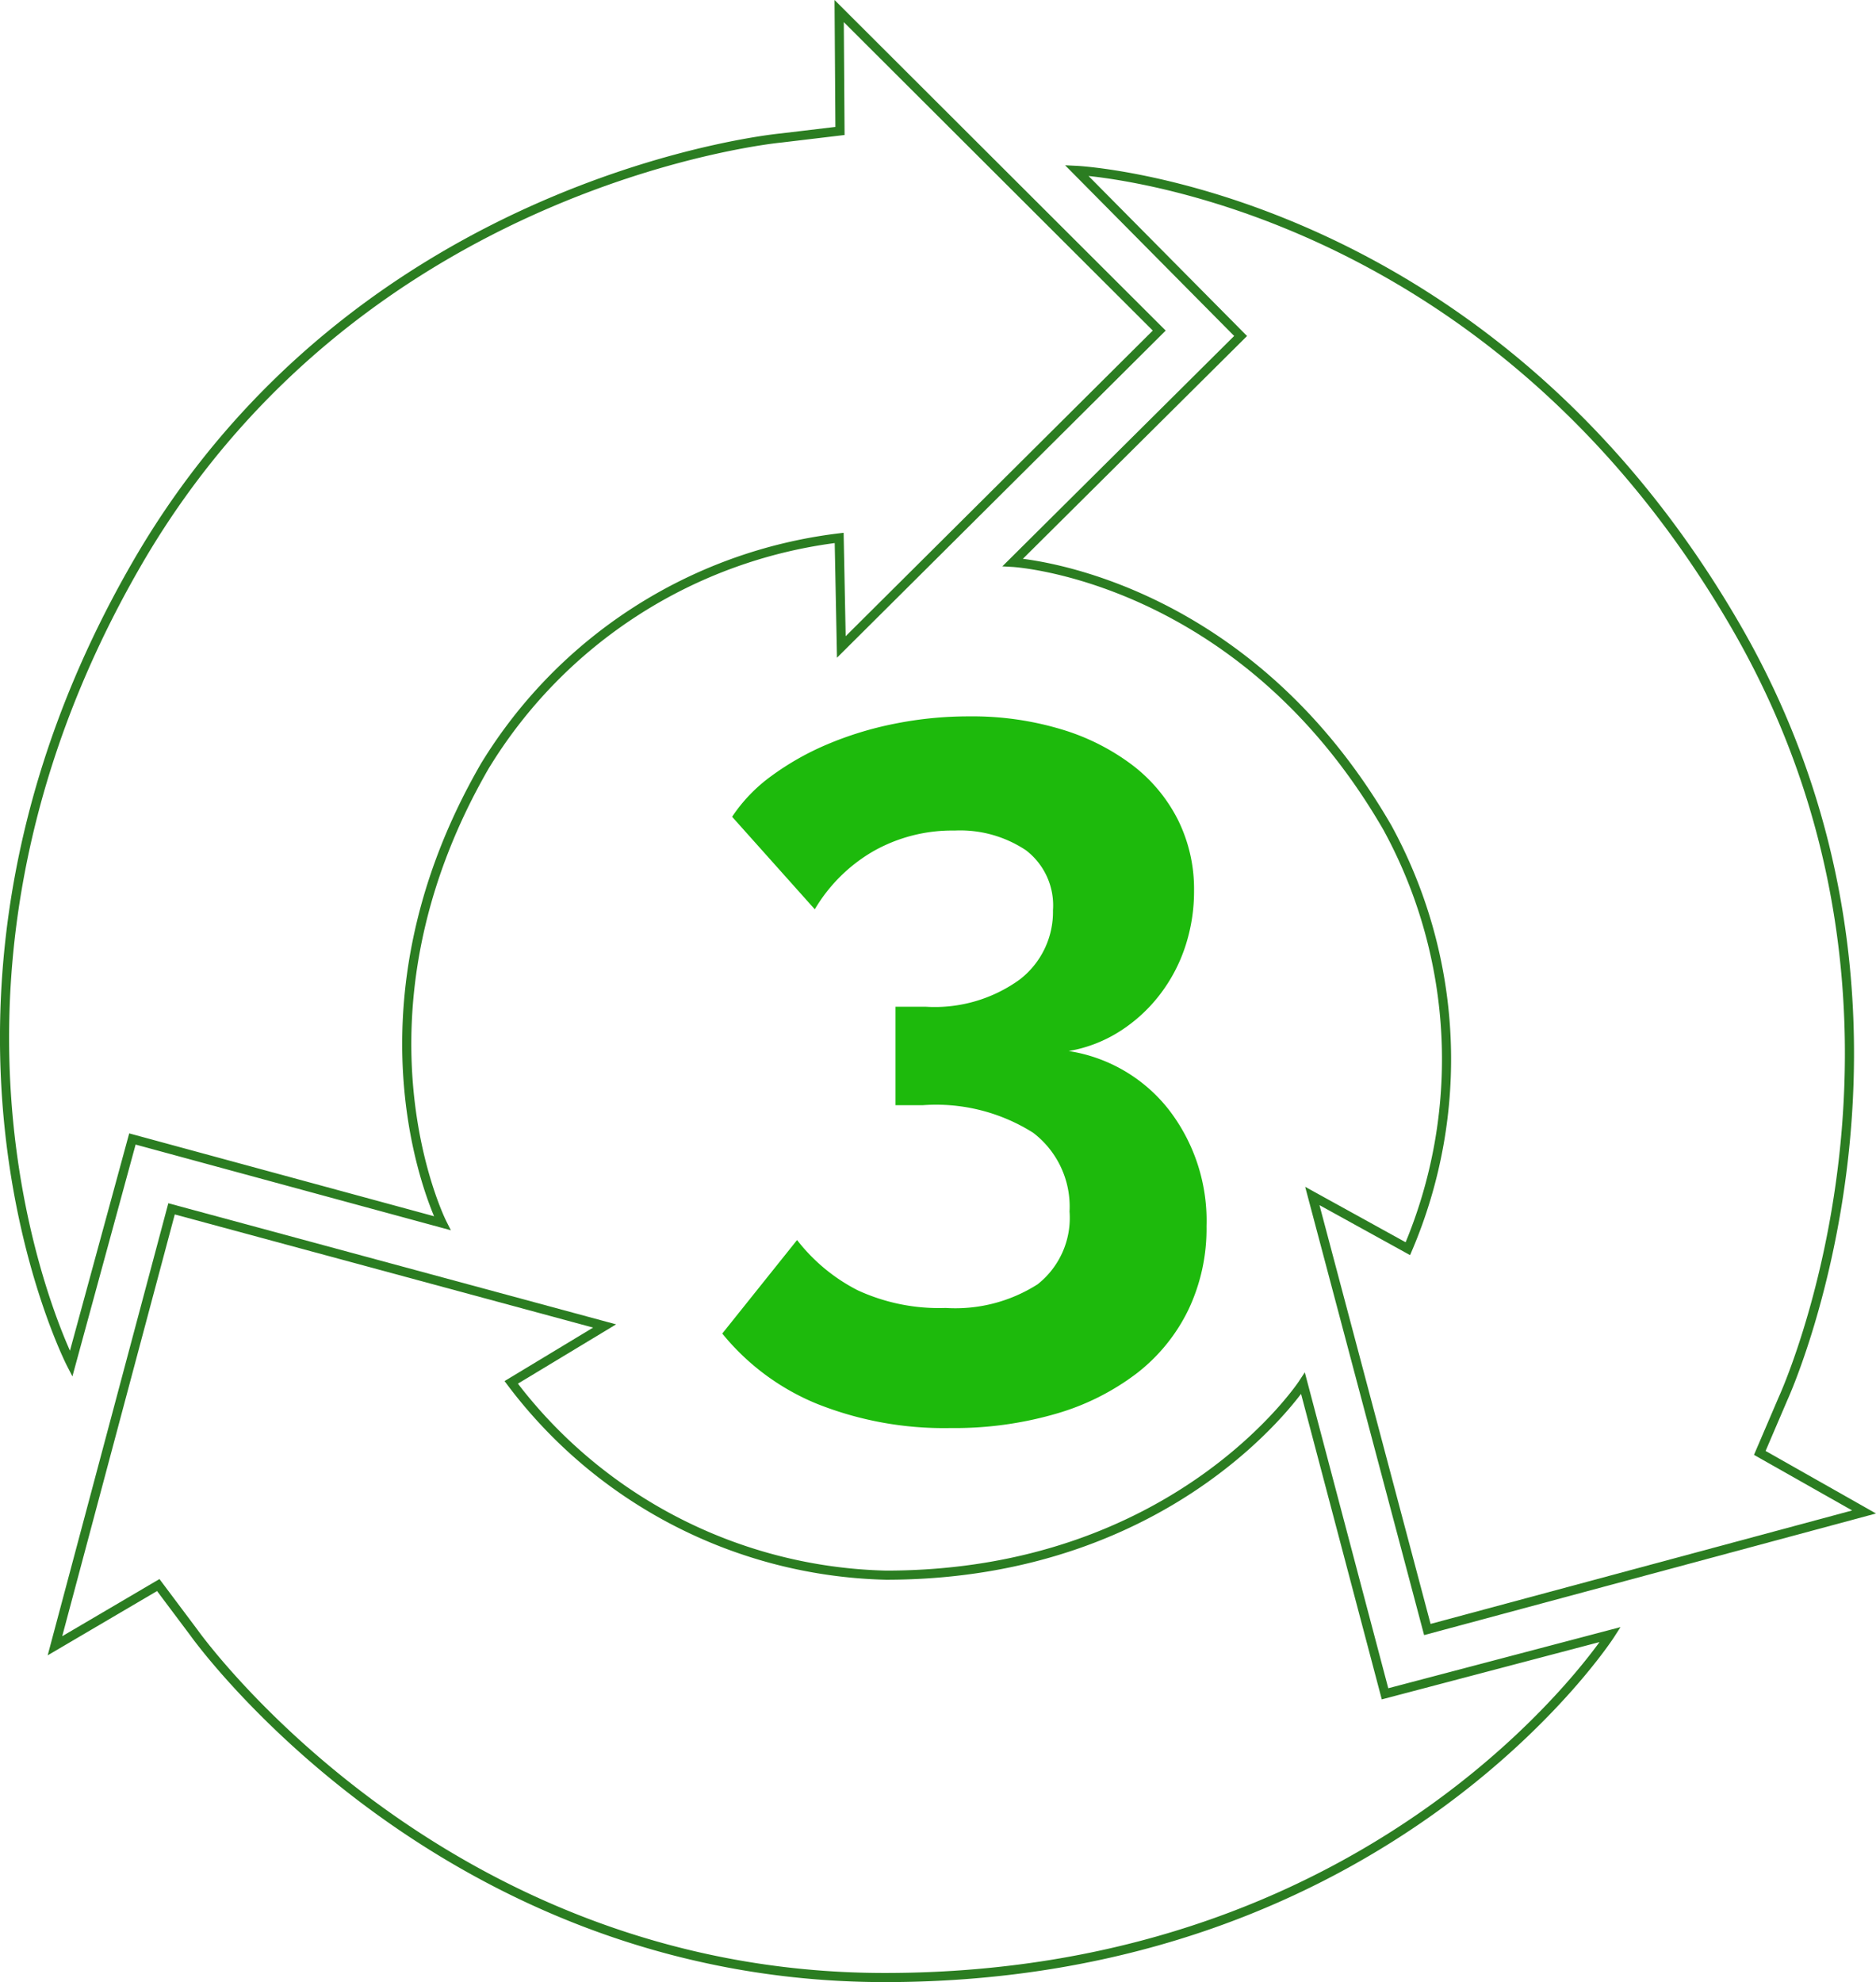
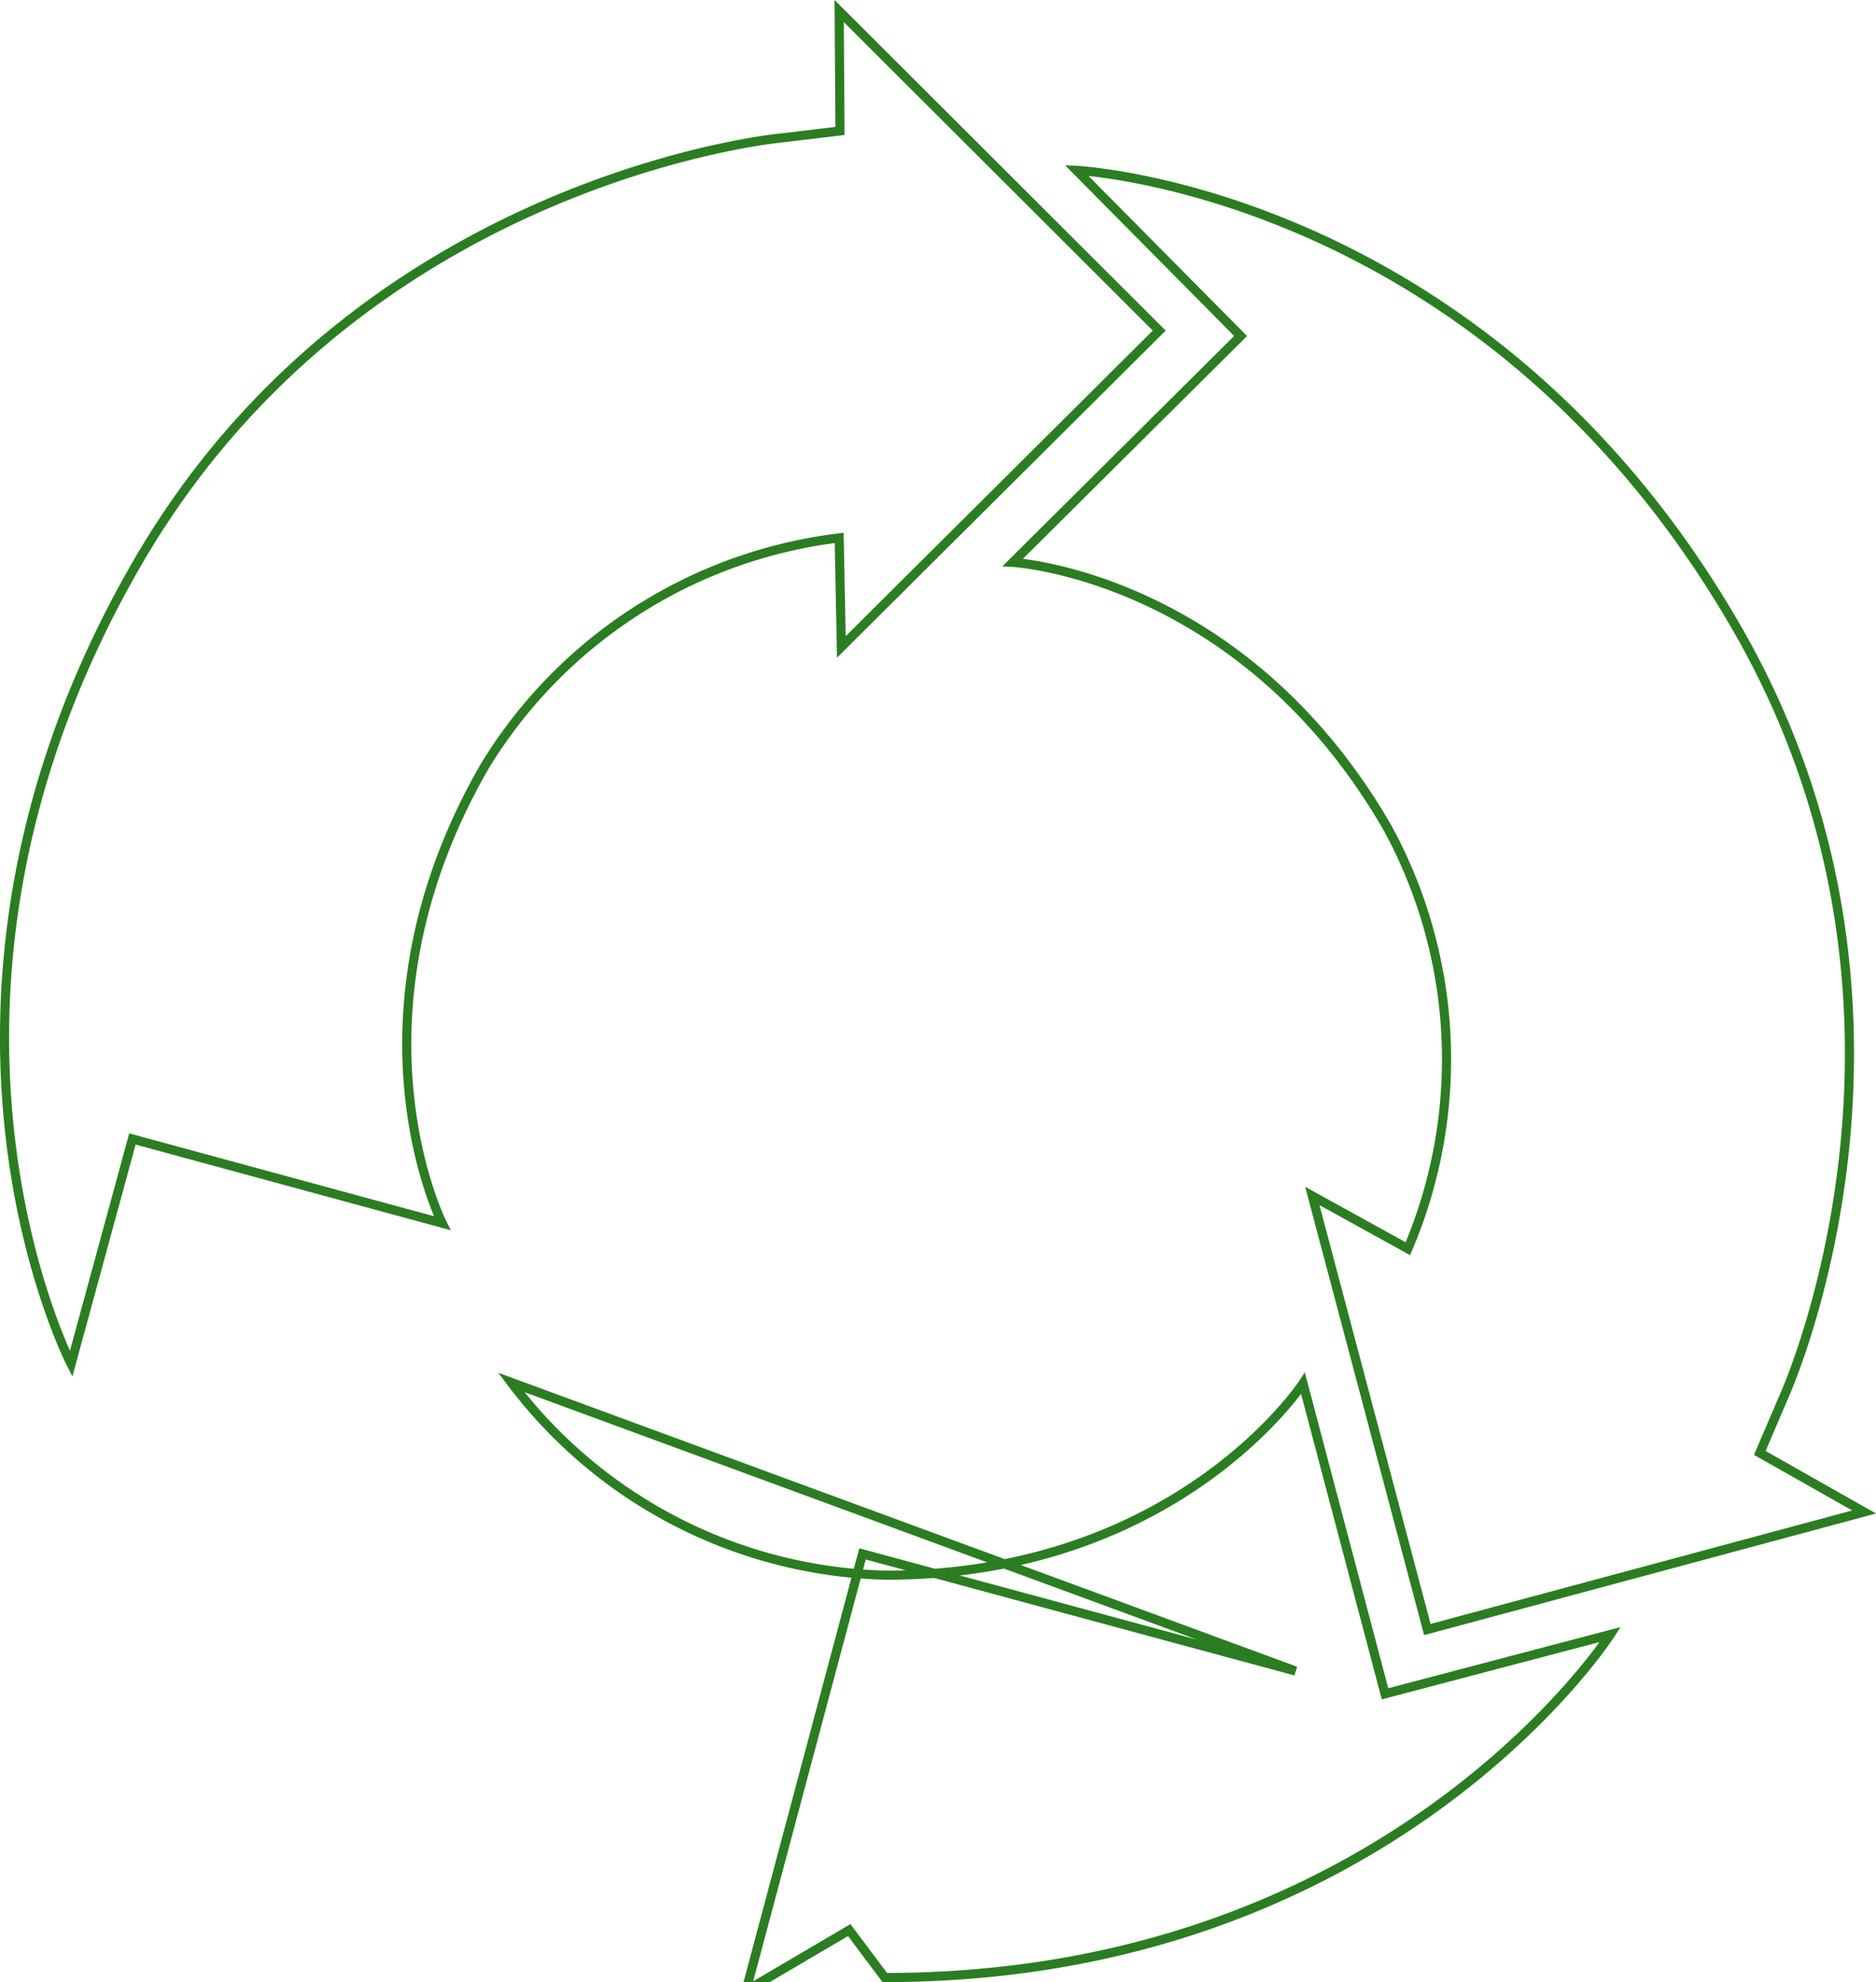
<svg xmlns="http://www.w3.org/2000/svg" width="57.181" height="60.409" viewBox="0 0 57.181 60.409">
  <g id="Raggruppa_787" data-name="Raggruppa 787" transform="translate(-159.855 -1890.887)">
    <g id="Raggruppa_779" data-name="Raggruppa 779" transform="translate(160 1891.225)">
-       <path id="Tracciato_33" data-name="Tracciato 33" d="M363.8,63.75a14.728,14.728,0,0,0,11.419,5.876c8.889,0,12.715-5.845,12.715-5.845l2.5,9.461,6.868-1.808s-6.718,10.455-22.115,10.455c-13.62,0-21.061-10.516-21.061-10.516l-1.084-1.446-3.149,1.851,3.554-13.317,13.2,3.57Z" transform="translate(-348.363 -21.957)" fill="none" stroke="#2b7d21" stroke-miterlimit="10" stroke-width="0.278" />
+       <path id="Tracciato_33" data-name="Tracciato 33" d="M363.8,63.75a14.728,14.728,0,0,0,11.419,5.876c8.889,0,12.715-5.845,12.715-5.845l2.5,9.461,6.868-1.808s-6.718,10.455-22.115,10.455l-1.084-1.446-3.149,1.851,3.554-13.317,13.2,3.57Z" transform="translate(-348.363 -21.957)" fill="none" stroke="#2b7d21" stroke-miterlimit="10" stroke-width="0.278" />
      <path id="Tracciato_34" data-name="Tracciato 34" d="M406.85,42.637a14.727,14.727,0,0,0-.621-12.828c-4.445-7.7-11.42-8.089-11.42-8.089l6.943-6.9-5-5.047s12.413.593,20.112,13.926c6.81,11.794,1.425,23.5,1.425,23.5l-.712,1.662,3.179,1.8-13.312,3.582L403.938,41.03Z" transform="translate(-364.083 -4.918)" fill="none" stroke="#2b7d21" stroke-miterlimit="10" stroke-width="0.278" />
      <path id="Tracciato_35" data-name="Tracciato 35" d="M372.972,18.357a14.722,14.722,0,0,0-10.8,6.952c-4.445,7.7-1.3,13.933-1.3,13.933l-9.442-2.566-1.869,6.854s-5.695-11.046,2-24.379c6.81-11.794,19.636-12.982,19.636-12.982l1.8-.215L372.972,2.3l9.756,9.738-9.69,9.643Z" transform="translate(-347.539 -2.301)" fill="none" stroke="#2b7d21" stroke-miterlimit="10" stroke-width="0.278" />
    </g>
-     <path id="Tracciato_1905" data-name="Tracciato 1905" d="M11.43,20.92A4.808,4.808,0,0,1,14.475,22.7,5.539,5.539,0,0,1,15.63,26.26a5.749,5.749,0,0,1-.555,2.55A5.453,5.453,0,0,1,13.5,30.745a7.471,7.471,0,0,1-2.46,1.23,11.078,11.078,0,0,1-3.21.435,10.457,10.457,0,0,1-4.065-.735A7.257,7.257,0,0,1,.87,29.53l2.28-2.85a5.5,5.5,0,0,0,1.845,1.53,5.914,5.914,0,0,0,2.685.54,4.667,4.667,0,0,0,2.8-.72,2.578,2.578,0,0,0,.975-2.22,2.83,2.83,0,0,0-1.11-2.4,5.543,5.543,0,0,0-3.36-.84H6.15v-3h.93a4.417,4.417,0,0,0,2.85-.825,2.6,2.6,0,0,0,1.02-2.115,2.113,2.113,0,0,0-.825-1.83,3.615,3.615,0,0,0-2.175-.6,4.873,4.873,0,0,0-2.475.63A4.961,4.961,0,0,0,3.69,16.6L1.17,13.78a4.861,4.861,0,0,1,1.2-1.245,8.4,8.4,0,0,1,1.695-.96,10.5,10.5,0,0,1,2.055-.63A11.449,11.449,0,0,1,8.4,10.72a9.407,9.407,0,0,1,2.79.39,6.836,6.836,0,0,1,2.16,1.08,4.842,4.842,0,0,1,1.4,1.665,4.735,4.735,0,0,1,.5,2.175,5.372,5.372,0,0,1-.27,1.71,4.94,4.94,0,0,1-.78,1.47,4.761,4.761,0,0,1-1.215,1.11A4.222,4.222,0,0,1,11.43,20.92Z" transform="translate(181 1902)" fill="#1dba0c" />
  </g>
</svg>